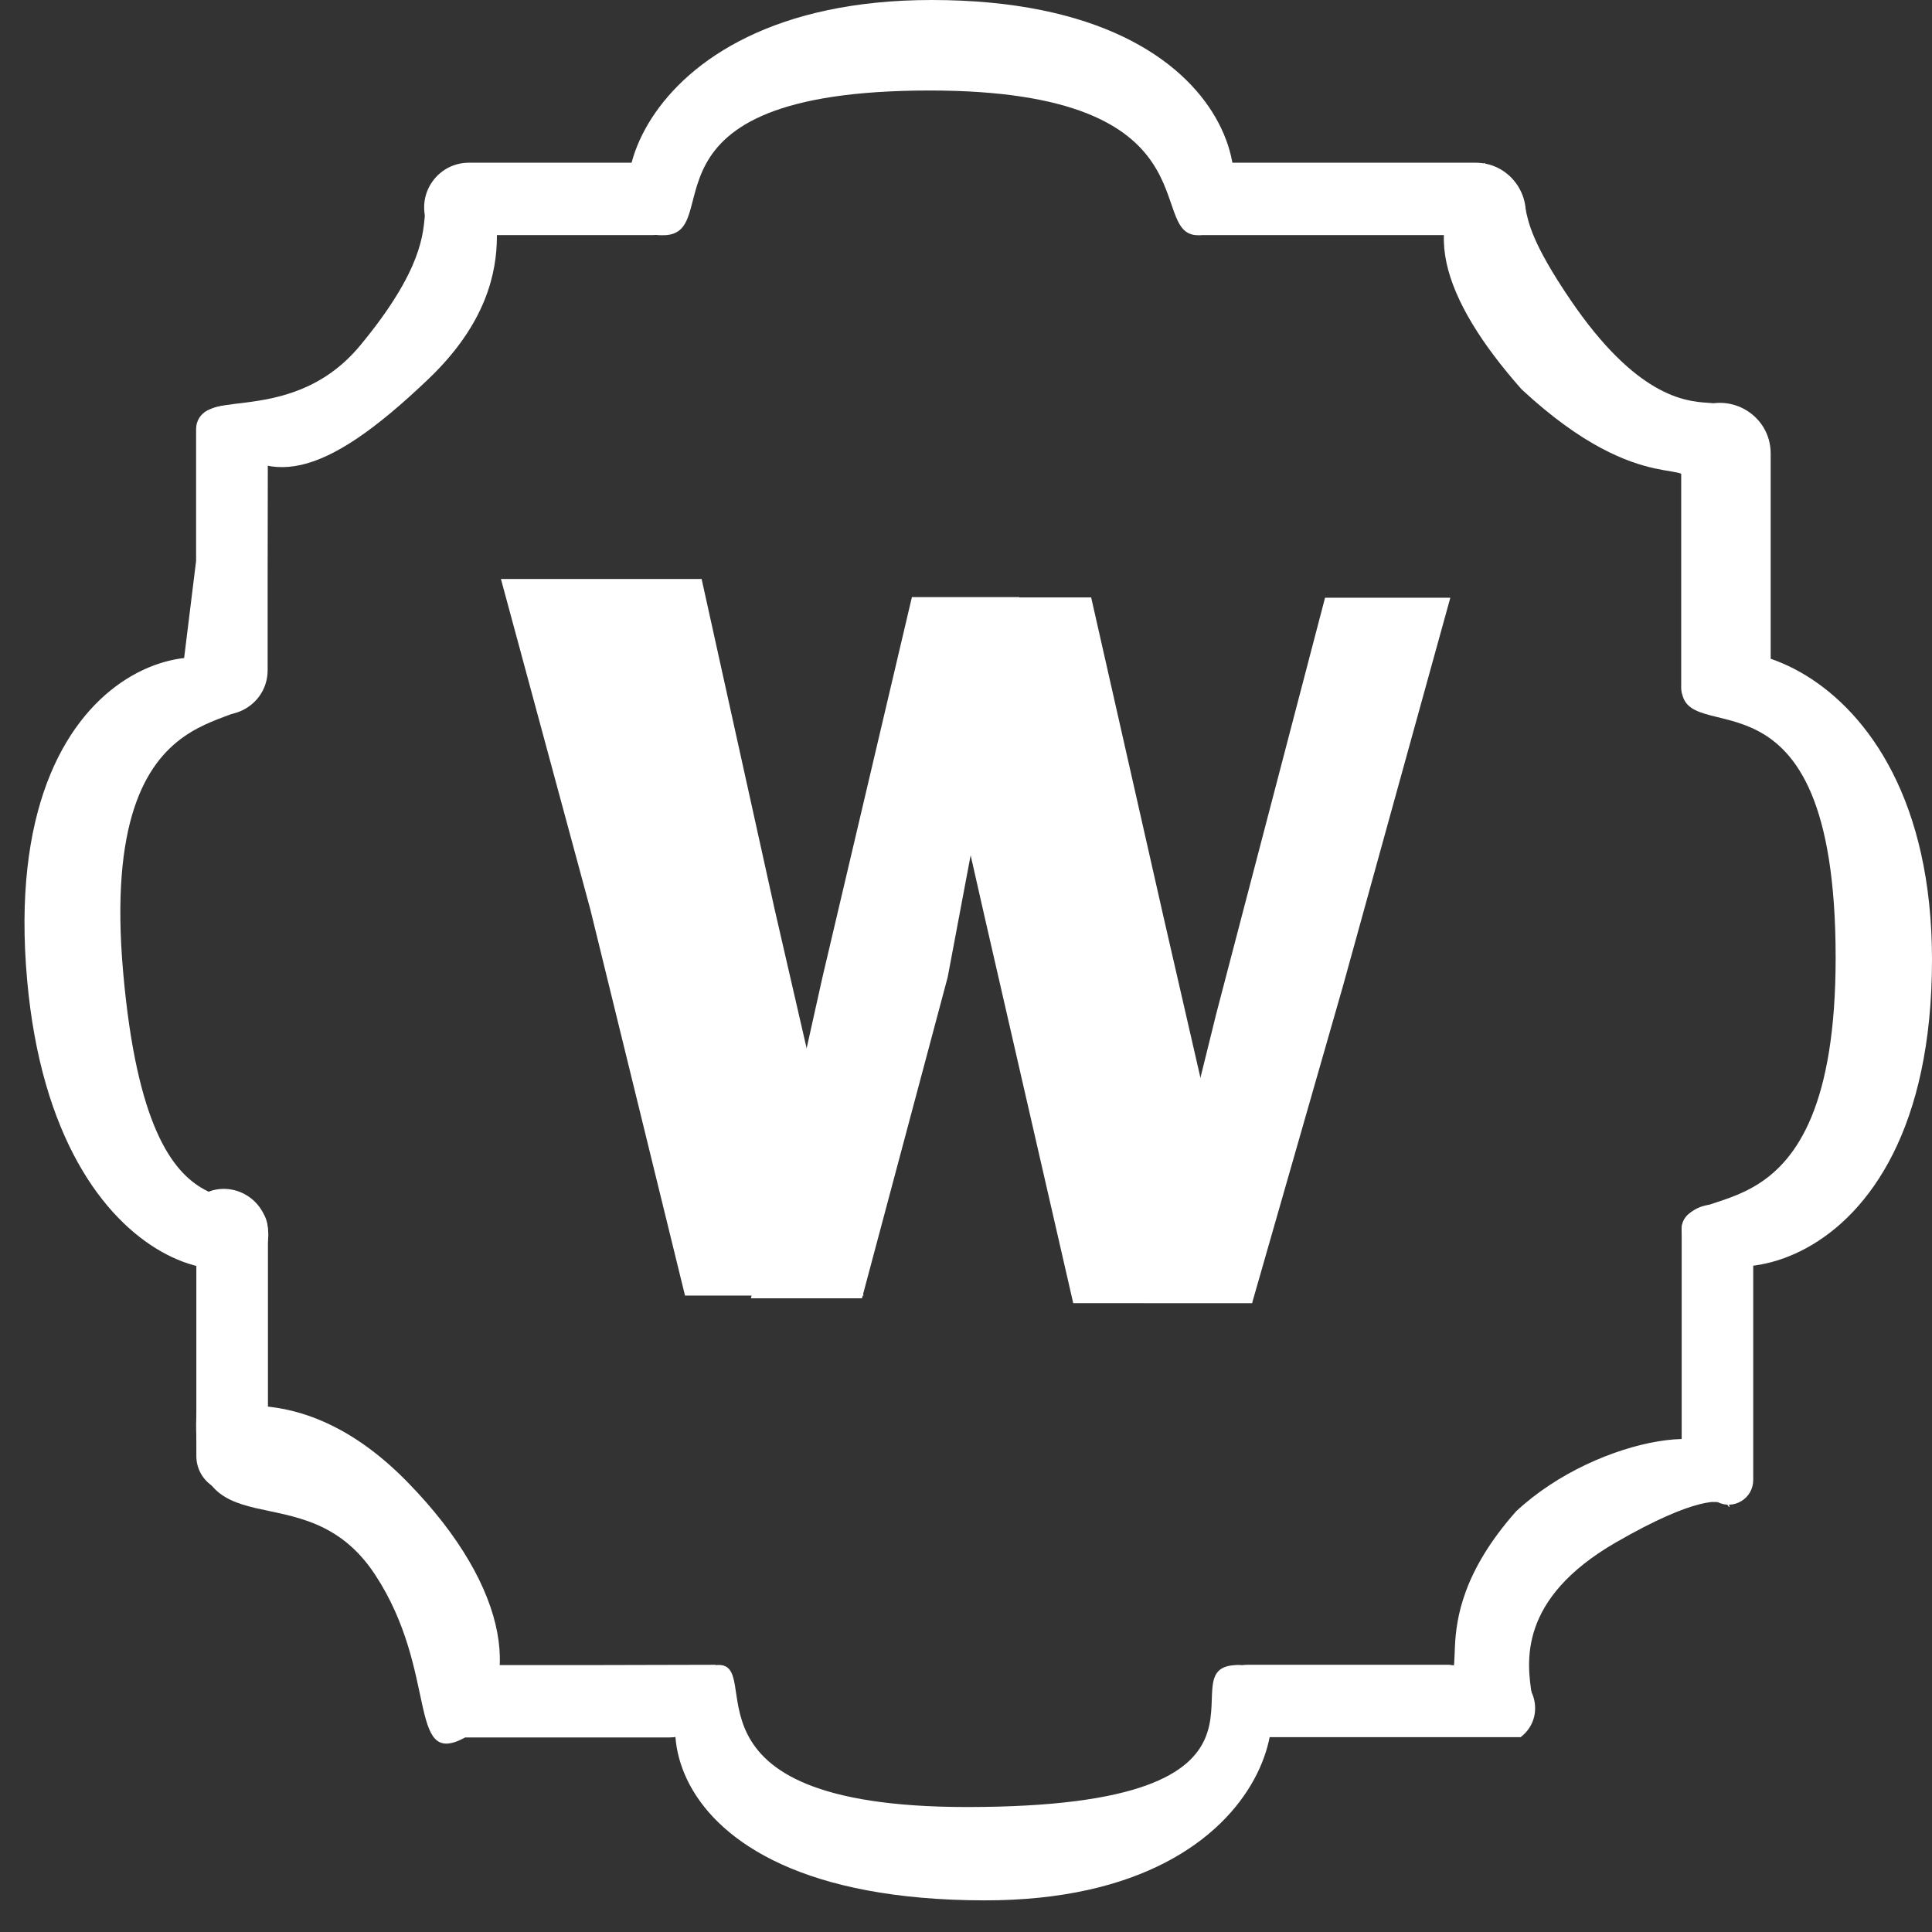
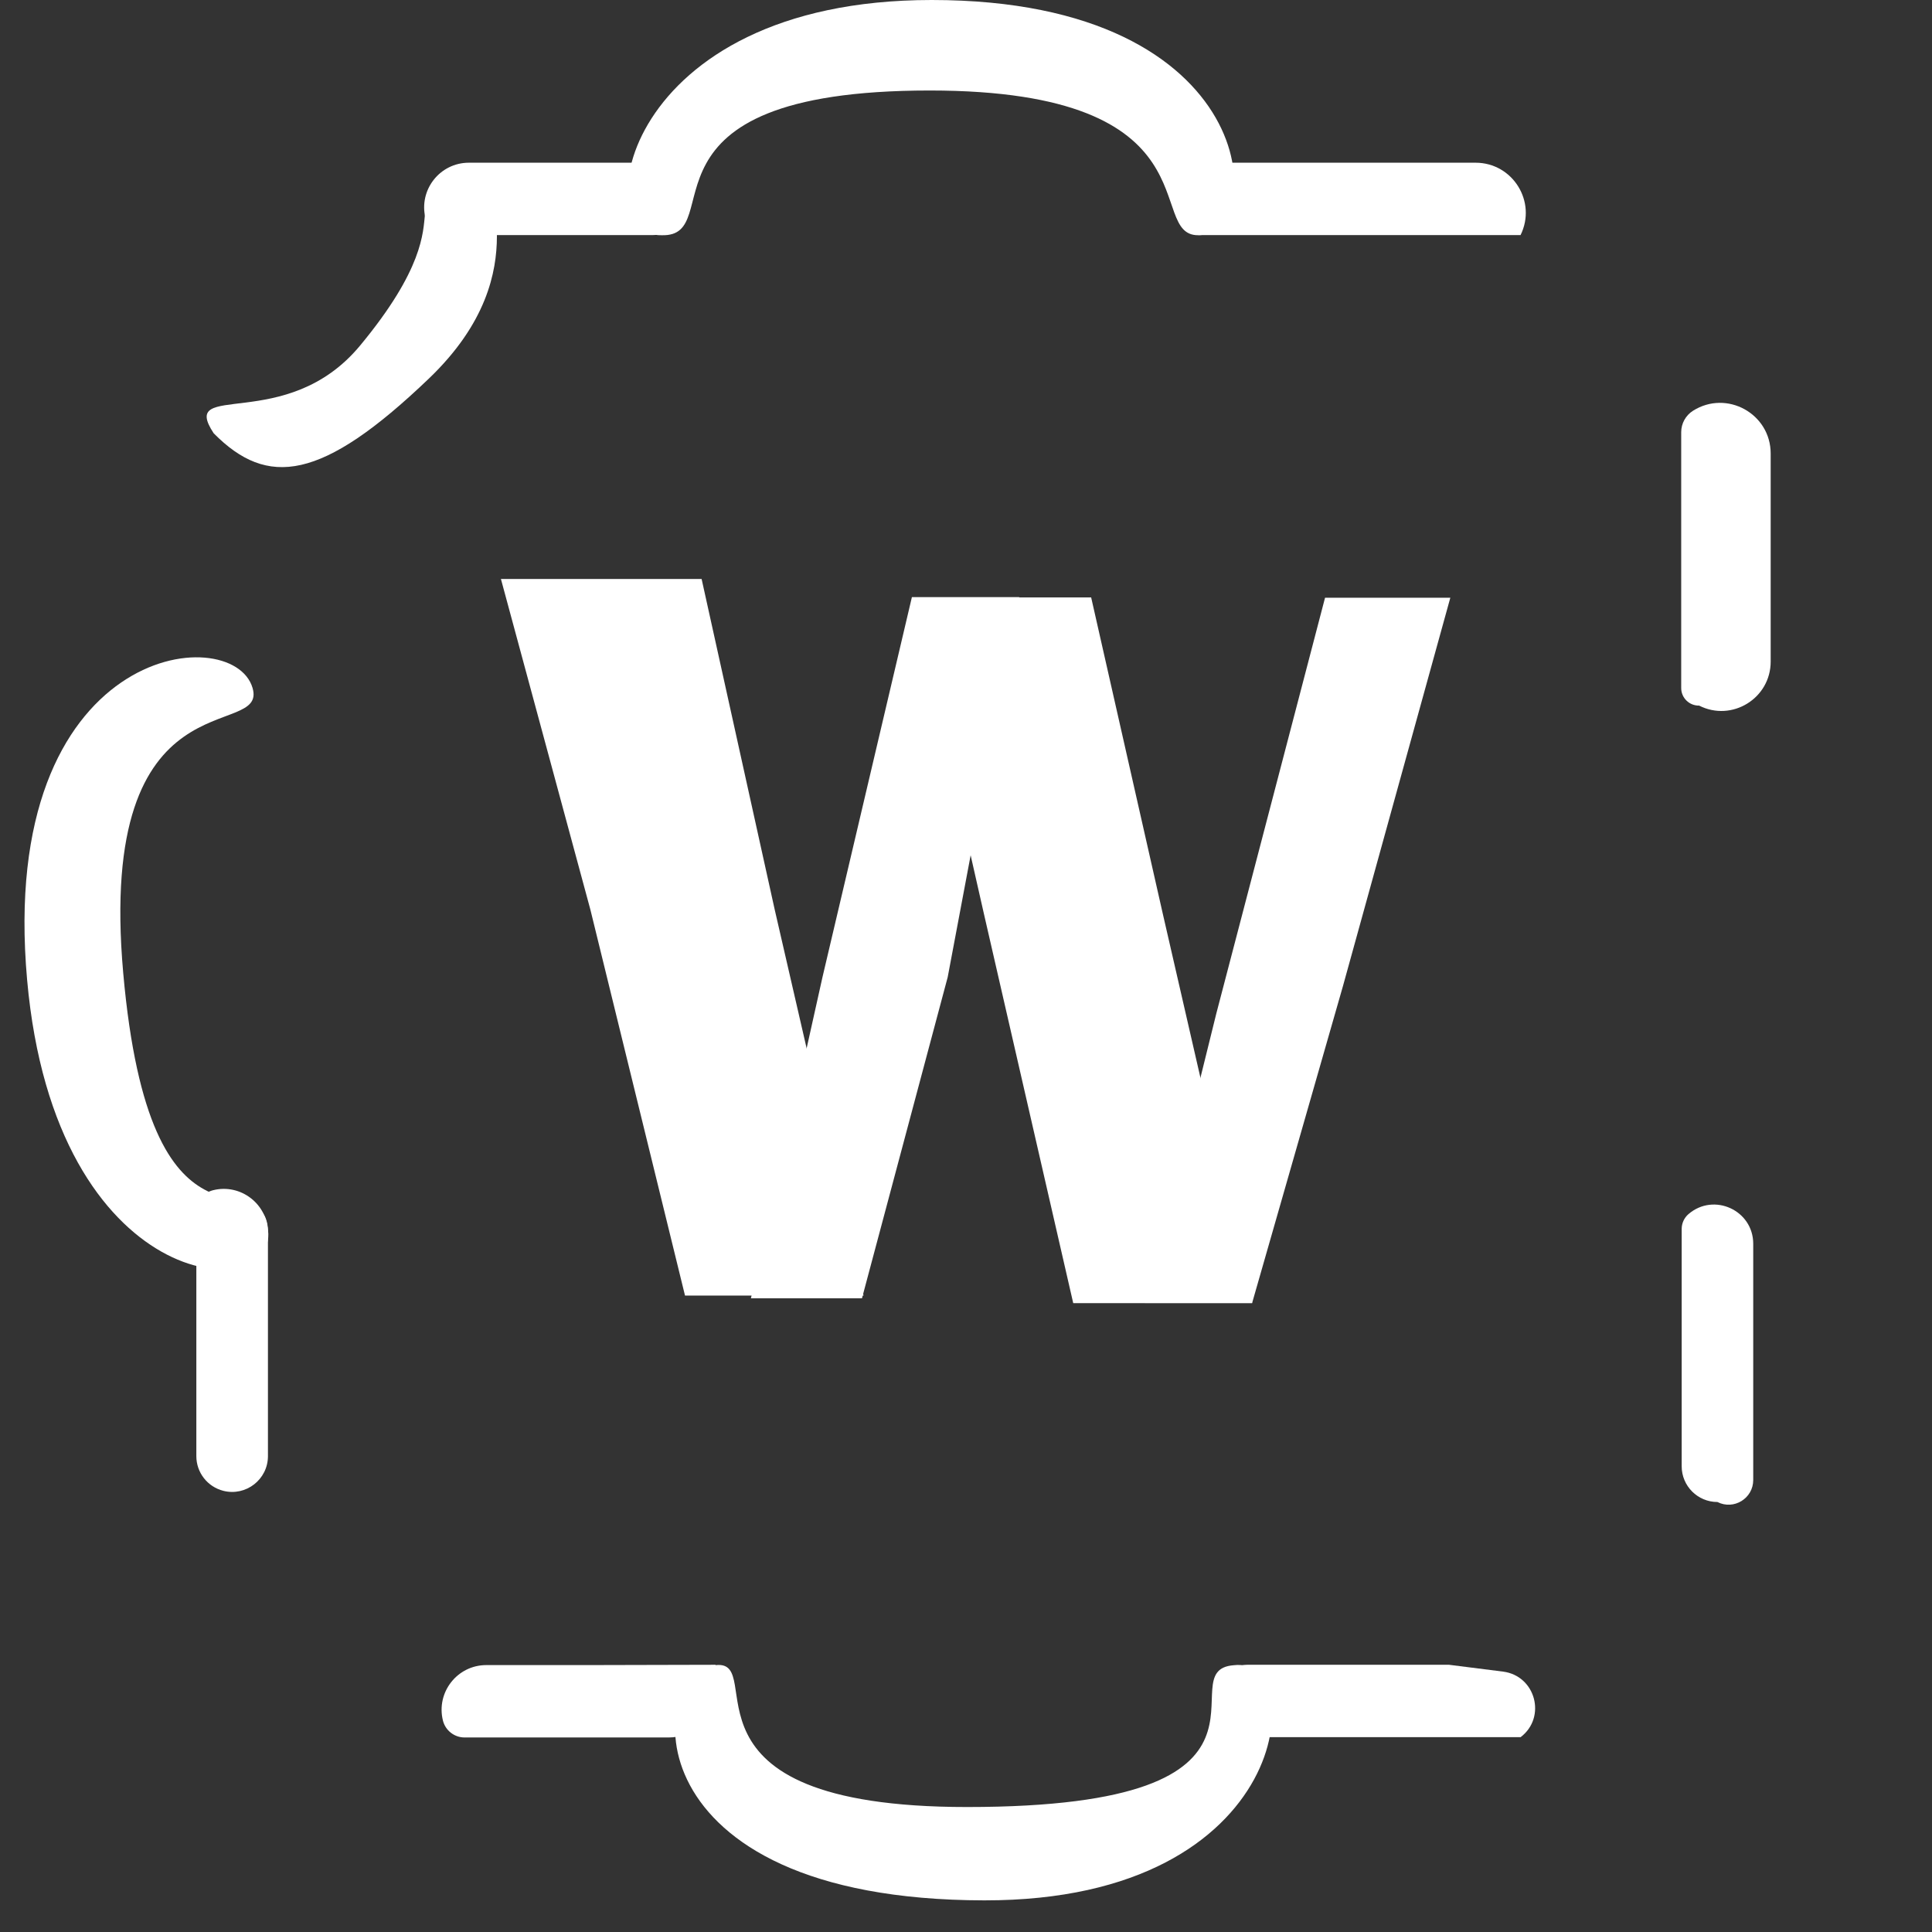
<svg xmlns="http://www.w3.org/2000/svg" width="32" height="32" viewBox="0 0 32 32" fill="none">
  <rect x="0" y="0" width="32" height="32" fill="#333333" stroke="none" />
  <path d="M19.843 3.896C18.959 3.896 20.195 1.499 15.399 1.499C10.305 1.499 12.097 3.931 10.958 3.896C9.717 3.931 10.264 0 15.432 0C20.932 0 21.001 3.896 19.843 3.896Z" fill="white" />
  <path d="M11.859 27.579C12.739 27.491 10.979 29.93 16.017 29.93C21.782 29.93 19.302 27.66 20.439 27.581C21.671 27.424 21.472 31.483 16.304 31.476C10.377 31.468 10.707 27.693 11.859 27.579Z" fill="white" />
-   <path d="M27.852 20.373C27.852 19.476 30.404 20.73 30.404 15.863C30.404 10.694 27.815 12.513 27.852 11.357C27.815 10.098 32 10.652 32 15.897C32 21.477 27.852 21.548 27.852 20.373Z" fill="white" />
  <path d="M4.183 11.394C4.445 12.287 1.593 11.088 2.041 16.117C2.488 21.147 4.375 19.225 4.44 20.38C4.589 21.631 0.914 21.451 0.449 16.228C-0.046 10.67 3.853 10.268 4.183 11.394Z" fill="white" />
  <path d="M19.555 2.695H22.518H24.44C25.056 2.695 25.458 3.342 25.185 3.894V3.894H19.851L19.555 2.695Z" fill="white" />
  <path d="M20.295 27.725C20.391 27.629 20.521 27.574 20.657 27.574H22.519H24.001L24.895 27.687C25.435 27.756 25.619 28.444 25.186 28.773V28.773H22.519H20.448C20.283 28.773 20.148 28.639 20.148 28.473V28.473V28.083C20.148 27.949 20.201 27.82 20.295 27.725V27.725Z" fill="white" />
  <path d="M7.047 3.613C6.932 3.146 7.285 2.695 7.766 2.695H9.487H10.807C11.138 2.695 11.406 2.964 11.406 3.295V3.295C11.406 3.626 11.138 3.894 10.807 3.894H7.406C7.236 3.894 7.088 3.778 7.047 3.613V3.613Z" fill="white" />
  <path d="M7.336 28.497C7.221 28.03 7.574 27.579 8.055 27.579H9.776L11.851 27.574V27.575V28.179V28.179C11.759 28.532 11.441 28.778 11.076 28.778H7.695C7.525 28.778 7.377 28.662 7.336 28.497V28.497Z" fill="white" />
  <path d="M28.042 6.803C28.601 6.451 29.328 6.852 29.328 7.512V9.594V10.958C29.328 11.567 28.686 11.962 28.143 11.687V11.687V11.687C27.98 11.69 27.846 11.559 27.846 11.396V7.158C27.846 7.014 27.92 6.88 28.042 6.803V6.803Z" fill="white" />
-   <path d="M3.437 6.797C3.896 6.566 4.437 6.9 4.436 7.413L4.433 9.595V11.099C4.433 11.71 3.734 12.057 3.248 11.688V11.688V11.688C3.091 11.691 2.968 11.555 2.988 11.399L3.248 9.29V7.105C3.248 6.974 3.321 6.855 3.437 6.797V6.797Z" fill="white" />
  <path d="M3.528 19.714C3.989 19.598 4.438 19.947 4.438 20.423V22.487V24.118C4.438 24.504 4.074 24.787 3.7 24.693V24.693C3.436 24.626 3.252 24.39 3.252 24.118L3.252 22.182V20.069C3.252 19.901 3.366 19.755 3.528 19.714V19.714Z" fill="white" />
  <path d="M27.966 20.11C28.387 19.747 29.039 20.046 29.039 20.601V22.78V24.514C29.039 24.818 28.718 25.016 28.446 24.878V24.878V24.878C28.119 24.878 27.854 24.613 27.854 24.286V20.355C27.854 20.261 27.895 20.171 27.966 20.11V20.11Z" fill="white" />
  <path d="M8.297 9.59H11.621L12.832 15.068L14.303 21.459H12.839H11.982H11.346L9.779 15.068L8.297 9.59Z" fill="white" />
  <path d="M15.109 9.895H18.073L19.258 15.128L20.74 21.584H19.258H17.776L16.295 15.128L15.109 9.895Z" fill="white" />
-   <path d="M12.438 21.504L13.623 16.184L15.104 9.89L16.882 9.89L15.697 16.184L14.277 21.504L13.326 21.504L12.438 21.504Z" fill="white" />
+   <path d="M12.438 21.504L13.623 16.184L15.104 9.89L16.882 9.89L15.697 16.184L14.277 21.504L13.326 21.504Z" fill="white" />
  <path d="M18.961 21.582L20.146 16.787L21.947 9.9L24.022 9.9L22.244 16.331L20.739 21.582L19.85 21.582L18.961 21.582Z" fill="white" />
-   <path d="M27.851 8.093C28.151 7.489 27.249 8.352 25.201 6.447C23.892 4.966 23.403 3.6 24.587 2.701C25.776 3.597 24.743 3.099 26.009 4.963C28.197 8.186 29.264 5.252 27.851 8.093Z" fill="white" />
  <path d="M8.37 3.173C7.772 2.873 9.018 4.438 7.103 6.271C5.323 7.975 4.429 8.076 3.539 7.176C2.949 6.282 4.743 7.197 5.964 5.724C8.066 3.187 5.928 3.301 8.37 3.173Z" fill="white" />
-   <path d="M3.256 23.376C3.552 23.376 5.032 22.783 6.76 24.559C8.48 26.325 8.667 27.993 7.686 28.788C6.743 29.284 7.265 27.683 6.213 26.082C5.029 24.28 3.114 25.845 3.256 23.376Z" fill="white" />
-   <path d="M23.588 27.59C24.683 28.128 23.347 27.024 25.111 25.033C26.482 23.753 28.843 23.447 28.584 24.362C28.448 25.777 29.414 24.019 26.768 25.545C23.503 27.428 27.378 29.753 23.588 27.59Z" fill="white" />
</svg>